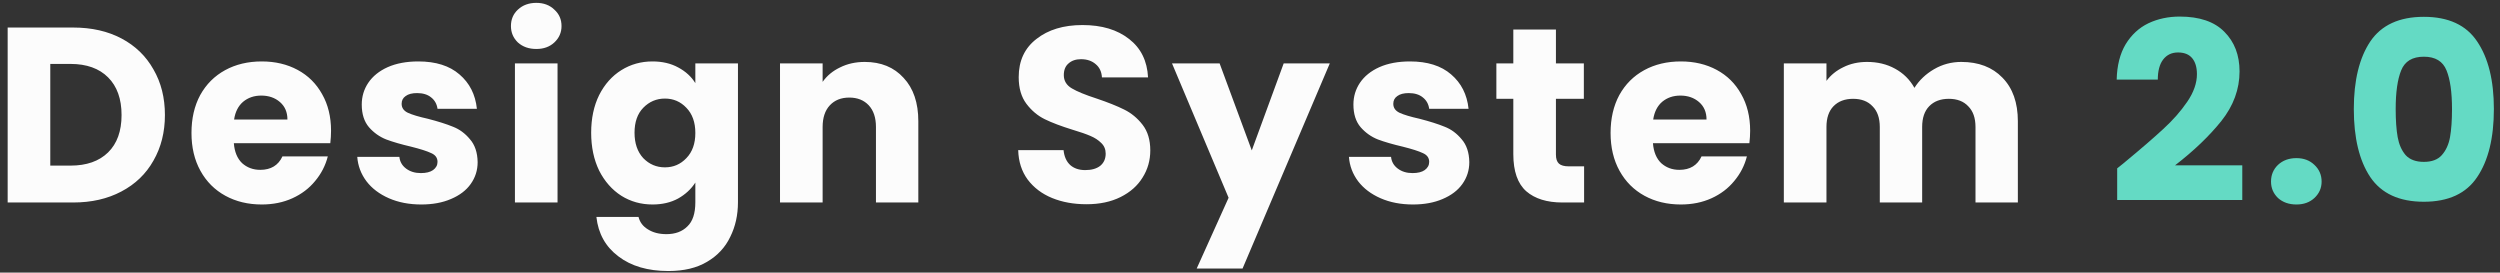
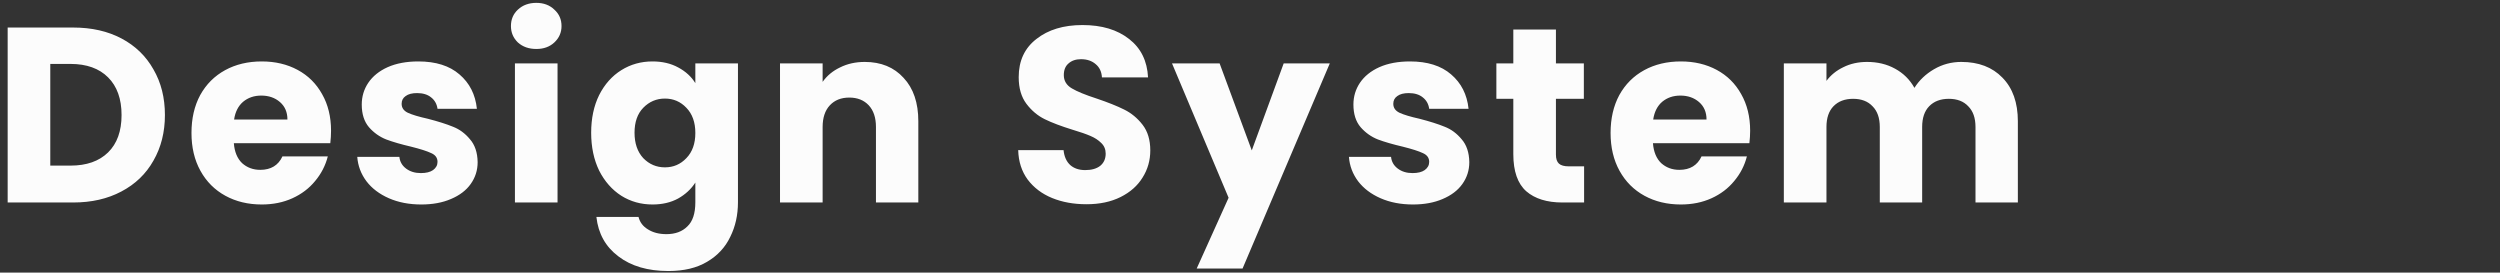
<svg xmlns="http://www.w3.org/2000/svg" width="321" height="35" viewBox="0 0 321 35" fill="none">
  <rect x="0" y="0" width="321" height="35" fill="#333333" stroke="none" />
  <path d="M9.4 3.536C11.768 3.536 13.837 4.005 15.608 4.944C17.379 5.883 18.744 7.205 19.704 8.912C20.685 10.597 21.176 12.549 21.176 14.768C21.176 16.965 20.685 18.917 19.704 20.624C18.744 22.331 17.368 23.653 15.576 24.592C13.805 25.531 11.747 26 9.4 26H0.984V3.536H9.4ZM9.048 21.264C11.117 21.264 12.728 20.699 13.88 19.568C15.032 18.437 15.608 16.837 15.608 14.768C15.608 12.699 15.032 11.088 13.88 9.936C12.728 8.784 11.117 8.208 9.048 8.208H6.456V21.264H9.048ZM42.506 16.784C42.506 17.296 42.474 17.829 42.41 18.384H30.026C30.111 19.493 30.463 20.347 31.082 20.944C31.722 21.52 32.501 21.808 33.418 21.808C34.783 21.808 35.733 21.232 36.266 20.08H42.09C41.791 21.253 41.247 22.309 40.458 23.248C39.69 24.187 38.719 24.923 37.546 25.456C36.373 25.989 35.061 26.256 33.61 26.256C31.861 26.256 30.303 25.883 28.938 25.136C27.573 24.389 26.506 23.323 25.738 21.936C24.97 20.549 24.586 18.928 24.586 17.072C24.586 15.216 24.959 13.595 25.706 12.208C26.474 10.821 27.541 9.755 28.906 9.008C30.271 8.261 31.839 7.888 33.61 7.888C35.338 7.888 36.874 8.251 38.218 8.976C39.562 9.701 40.607 10.736 41.354 12.08C42.122 13.424 42.506 14.992 42.506 16.784ZM36.906 15.344C36.906 14.405 36.586 13.659 35.946 13.104C35.306 12.549 34.506 12.272 33.546 12.272C32.629 12.272 31.85 12.539 31.21 13.072C30.591 13.605 30.207 14.363 30.058 15.344H36.906ZM54.097 26.256C52.539 26.256 51.153 25.989 49.937 25.456C48.721 24.923 47.761 24.197 47.057 23.28C46.353 22.341 45.958 21.296 45.873 20.144H51.281C51.345 20.763 51.633 21.264 52.145 21.648C52.657 22.032 53.286 22.224 54.033 22.224C54.715 22.224 55.238 22.096 55.601 21.84C55.985 21.563 56.177 21.211 56.177 20.784C56.177 20.272 55.91 19.899 55.377 19.664C54.843 19.408 53.979 19.131 52.785 18.832C51.505 18.533 50.438 18.224 49.585 17.904C48.731 17.563 47.995 17.04 47.377 16.336C46.758 15.611 46.449 14.64 46.449 13.424C46.449 12.4 46.726 11.472 47.281 10.64C47.857 9.787 48.689 9.115 49.777 8.624C50.886 8.133 52.198 7.888 53.713 7.888C55.953 7.888 57.713 8.443 58.993 9.552C60.294 10.661 61.041 12.133 61.233 13.968H56.177C56.091 13.349 55.814 12.859 55.345 12.496C54.897 12.133 54.299 11.952 53.553 11.952C52.913 11.952 52.422 12.08 52.081 12.336C51.739 12.571 51.569 12.901 51.569 13.328C51.569 13.84 51.835 14.224 52.369 14.48C52.923 14.736 53.777 14.992 54.929 15.248C56.251 15.589 57.329 15.931 58.161 16.272C58.993 16.592 59.718 17.125 60.337 17.872C60.977 18.597 61.307 19.579 61.329 20.816C61.329 21.861 61.03 22.8 60.433 23.632C59.857 24.443 59.014 25.083 57.905 25.552C56.817 26.021 55.547 26.256 54.097 26.256ZM68.868 6.288C67.909 6.288 67.119 6.011 66.501 5.456C65.903 4.88 65.605 4.176 65.605 3.344C65.605 2.491 65.903 1.787 66.501 1.232C67.119 0.656 67.909 0.368 68.868 0.368C69.807 0.368 70.575 0.656 71.172 1.232C71.791 1.787 72.1 2.491 72.1 3.344C72.1 4.176 71.791 4.88 71.172 5.456C70.575 6.011 69.807 6.288 68.868 6.288ZM71.588 8.144V26H66.117V8.144H71.588ZM83.778 7.888C85.037 7.888 86.135 8.144 87.074 8.656C88.034 9.168 88.77 9.84 89.282 10.672V8.144H94.754V25.968C94.754 27.611 94.423 29.093 93.762 30.416C93.122 31.76 92.13 32.827 90.786 33.616C89.463 34.405 87.81 34.8 85.826 34.8C83.181 34.8 81.037 34.171 79.394 32.912C77.751 31.675 76.813 29.989 76.578 27.856H81.986C82.157 28.539 82.562 29.072 83.202 29.456C83.842 29.861 84.631 30.064 85.57 30.064C86.701 30.064 87.597 29.733 88.258 29.072C88.941 28.432 89.282 27.397 89.282 25.968V23.44C88.749 24.272 88.013 24.955 87.074 25.488C86.135 26 85.037 26.256 83.778 26.256C82.306 26.256 80.973 25.883 79.778 25.136C78.583 24.368 77.634 23.291 76.93 21.904C76.247 20.496 75.906 18.875 75.906 17.04C75.906 15.205 76.247 13.595 76.93 12.208C77.634 10.821 78.583 9.755 79.778 9.008C80.973 8.261 82.306 7.888 83.778 7.888ZM89.282 17.072C89.282 15.707 88.898 14.629 88.13 13.84C87.383 13.051 86.466 12.656 85.378 12.656C84.29 12.656 83.362 13.051 82.594 13.84C81.847 14.608 81.474 15.675 81.474 17.04C81.474 18.405 81.847 19.493 82.594 20.304C83.362 21.093 84.29 21.488 85.378 21.488C86.466 21.488 87.383 21.093 88.13 20.304C88.898 19.515 89.282 18.437 89.282 17.072ZM111.033 7.952C113.123 7.952 114.787 8.635 116.025 10C117.283 11.344 117.913 13.2 117.913 15.568V26H112.473V16.304C112.473 15.109 112.163 14.181 111.545 13.52C110.926 12.859 110.094 12.528 109.049 12.528C108.003 12.528 107.171 12.859 106.553 13.52C105.934 14.181 105.625 15.109 105.625 16.304V26H100.153V8.144H105.625V10.512C106.179 9.723 106.926 9.104 107.865 8.656C108.803 8.187 109.859 7.952 111.033 7.952ZM139.505 26.224C137.862 26.224 136.39 25.957 135.089 25.424C133.787 24.891 132.742 24.101 131.953 23.056C131.185 22.011 130.779 20.752 130.737 19.28H136.561C136.646 20.112 136.934 20.752 137.425 21.2C137.915 21.627 138.555 21.84 139.345 21.84C140.155 21.84 140.795 21.659 141.265 21.296C141.734 20.912 141.969 20.389 141.969 19.728C141.969 19.173 141.777 18.715 141.393 18.352C141.03 17.989 140.571 17.691 140.017 17.456C139.483 17.221 138.715 16.955 137.713 16.656C136.262 16.208 135.078 15.76 134.161 15.312C133.243 14.864 132.454 14.203 131.793 13.328C131.131 12.453 130.801 11.312 130.801 9.904C130.801 7.813 131.558 6.181 133.073 5.008C134.587 3.813 136.561 3.216 138.993 3.216C141.467 3.216 143.462 3.813 144.977 5.008C146.491 6.181 147.302 7.824 147.409 9.936H141.489C141.446 9.211 141.179 8.645 140.689 8.24C140.198 7.813 139.569 7.6 138.801 7.6C138.139 7.6 137.606 7.781 137.201 8.144C136.795 8.485 136.593 8.987 136.593 9.648C136.593 10.373 136.934 10.939 137.617 11.344C138.299 11.749 139.366 12.187 140.817 12.656C142.267 13.147 143.441 13.616 144.337 14.064C145.254 14.512 146.043 15.163 146.705 16.016C147.366 16.869 147.697 17.968 147.697 19.312C147.697 20.592 147.366 21.755 146.705 22.8C146.065 23.845 145.126 24.677 143.889 25.296C142.651 25.915 141.19 26.224 139.505 26.224ZM170.744 8.144L159.544 34.48H153.656L157.752 25.392L150.488 8.144H156.6L160.728 19.312L164.824 8.144H170.744ZM181.427 26.256C179.869 26.256 178.483 25.989 177.267 25.456C176.051 24.923 175.091 24.197 174.387 23.28C173.683 22.341 173.288 21.296 173.203 20.144H178.611C178.675 20.763 178.963 21.264 179.475 21.648C179.987 22.032 180.616 22.224 181.363 22.224C182.045 22.224 182.568 22.096 182.931 21.84C183.315 21.563 183.507 21.211 183.507 20.784C183.507 20.272 183.24 19.899 182.707 19.664C182.173 19.408 181.309 19.131 180.115 18.832C178.835 18.533 177.768 18.224 176.915 17.904C176.061 17.563 175.325 17.04 174.707 16.336C174.088 15.611 173.779 14.64 173.779 13.424C173.779 12.4 174.056 11.472 174.611 10.64C175.187 9.787 176.019 9.115 177.107 8.624C178.216 8.133 179.528 7.888 181.043 7.888C183.283 7.888 185.043 8.443 186.323 9.552C187.624 10.661 188.371 12.133 188.563 13.968H183.507C183.421 13.349 183.144 12.859 182.675 12.496C182.227 12.133 181.629 11.952 180.883 11.952C180.243 11.952 179.752 12.08 179.411 12.336C179.069 12.571 178.899 12.901 178.899 13.328C178.899 13.84 179.165 14.224 179.699 14.48C180.253 14.736 181.107 14.992 182.259 15.248C183.581 15.589 184.659 15.931 185.491 16.272C186.323 16.592 187.048 17.125 187.667 17.872C188.307 18.597 188.637 19.579 188.659 20.816C188.659 21.861 188.36 22.8 187.763 23.632C187.187 24.443 186.344 25.083 185.235 25.552C184.147 26.021 182.877 26.256 181.427 26.256ZM203.398 21.36V26H200.614C198.63 26 197.084 25.52 195.974 24.56C194.865 23.579 194.31 21.989 194.31 19.792V12.688H192.134V8.144H194.31V3.792H199.782V8.144H203.366V12.688H199.782V19.856C199.782 20.389 199.91 20.773 200.166 21.008C200.422 21.243 200.849 21.36 201.446 21.36H203.398ZM224.718 16.784C224.718 17.296 224.686 17.829 224.622 18.384H212.238C212.324 19.493 212.676 20.347 213.294 20.944C213.934 21.52 214.713 21.808 215.63 21.808C216.996 21.808 217.945 21.232 218.478 20.08H224.302C224.004 21.253 223.46 22.309 222.67 23.248C221.902 24.187 220.932 24.923 219.758 25.456C218.585 25.989 217.273 26.256 215.822 26.256C214.073 26.256 212.516 25.883 211.15 25.136C209.785 24.389 208.718 23.323 207.95 21.936C207.182 20.549 206.798 18.928 206.798 17.072C206.798 15.216 207.172 13.595 207.918 12.208C208.686 10.821 209.753 9.755 211.118 9.008C212.484 8.261 214.052 7.888 215.822 7.888C217.55 7.888 219.086 8.251 220.43 8.976C221.774 9.701 222.82 10.736 223.566 12.08C224.334 13.424 224.718 14.992 224.718 16.784ZM219.118 15.344C219.118 14.405 218.798 13.659 218.158 13.104C217.518 12.549 216.718 12.272 215.758 12.272C214.841 12.272 214.062 12.539 213.422 13.072C212.804 13.605 212.42 14.363 212.27 15.344H219.118ZM251.829 7.952C254.048 7.952 255.808 8.624 257.109 9.968C258.432 11.312 259.093 13.179 259.093 15.568V26H253.653V16.304C253.653 15.152 253.344 14.267 252.725 13.648C252.128 13.008 251.296 12.688 250.229 12.688C249.163 12.688 248.32 13.008 247.701 13.648C247.104 14.267 246.805 15.152 246.805 16.304V26H241.365V16.304C241.365 15.152 241.056 14.267 240.437 13.648C239.84 13.008 239.008 12.688 237.941 12.688C236.875 12.688 236.032 13.008 235.413 13.648C234.816 14.267 234.517 15.152 234.517 16.304V26H229.045V8.144H234.517V10.384C235.072 9.637 235.797 9.051 236.693 8.624C237.589 8.176 238.603 7.952 239.733 7.952C241.077 7.952 242.272 8.24 243.317 8.816C244.384 9.392 245.216 10.213 245.813 11.28C246.432 10.299 247.275 9.499 248.341 8.88C249.408 8.261 250.571 7.952 251.829 7.952Z" fill="#FCFCFC" />
-   <path d="M271.846 21.616C272.571 21.04 272.902 20.773 272.838 20.816C274.928 19.088 276.571 17.669 277.766 16.56C278.982 15.451 280.006 14.288 280.838 13.072C281.67 11.856 282.086 10.672 282.086 9.52C282.086 8.645 281.883 7.963 281.478 7.472C281.072 6.981 280.464 6.736 279.654 6.736C278.843 6.736 278.203 7.045 277.734 7.664C277.286 8.261 277.062 9.115 277.062 10.224H271.782C271.824 8.411 272.208 6.896 272.934 5.68C273.68 4.464 274.651 3.568 275.846 2.992C277.062 2.416 278.406 2.128 279.878 2.128C282.416 2.128 284.326 2.779 285.606 4.08C286.907 5.381 287.558 7.077 287.558 9.168C287.558 11.451 286.779 13.573 285.222 15.536C283.664 17.477 281.68 19.376 279.27 21.232H287.91V25.68H271.846V21.616ZM294.863 26.256C293.903 26.256 293.113 25.979 292.495 25.424C291.897 24.848 291.599 24.144 291.599 23.312C291.599 22.459 291.897 21.744 292.495 21.168C293.113 20.592 293.903 20.304 294.863 20.304C295.801 20.304 296.569 20.592 297.167 21.168C297.785 21.744 298.095 22.459 298.095 23.312C298.095 24.144 297.785 24.848 297.167 25.424C296.569 25.979 295.801 26.256 294.863 26.256ZM302.23 14C302.23 10.331 302.934 7.44 304.342 5.328C305.771 3.216 308.065 2.16 311.222 2.16C314.379 2.16 316.662 3.216 318.07 5.328C319.499 7.44 320.214 10.331 320.214 14C320.214 17.712 319.499 20.624 318.07 22.736C316.662 24.848 314.379 25.904 311.222 25.904C308.065 25.904 305.771 24.848 304.342 22.736C302.934 20.624 302.23 17.712 302.23 14ZM314.838 14C314.838 11.845 314.603 10.192 314.134 9.04C313.665 7.867 312.694 7.28 311.222 7.28C309.75 7.28 308.779 7.867 308.31 9.04C307.841 10.192 307.606 11.845 307.606 14C307.606 15.451 307.691 16.656 307.862 17.616C308.033 18.555 308.374 19.323 308.886 19.92C309.419 20.496 310.198 20.784 311.222 20.784C312.246 20.784 313.014 20.496 313.526 19.92C314.059 19.323 314.411 18.555 314.582 17.616C314.753 16.656 314.838 15.451 314.838 14Z" fill="#64DAC4" />
</svg>